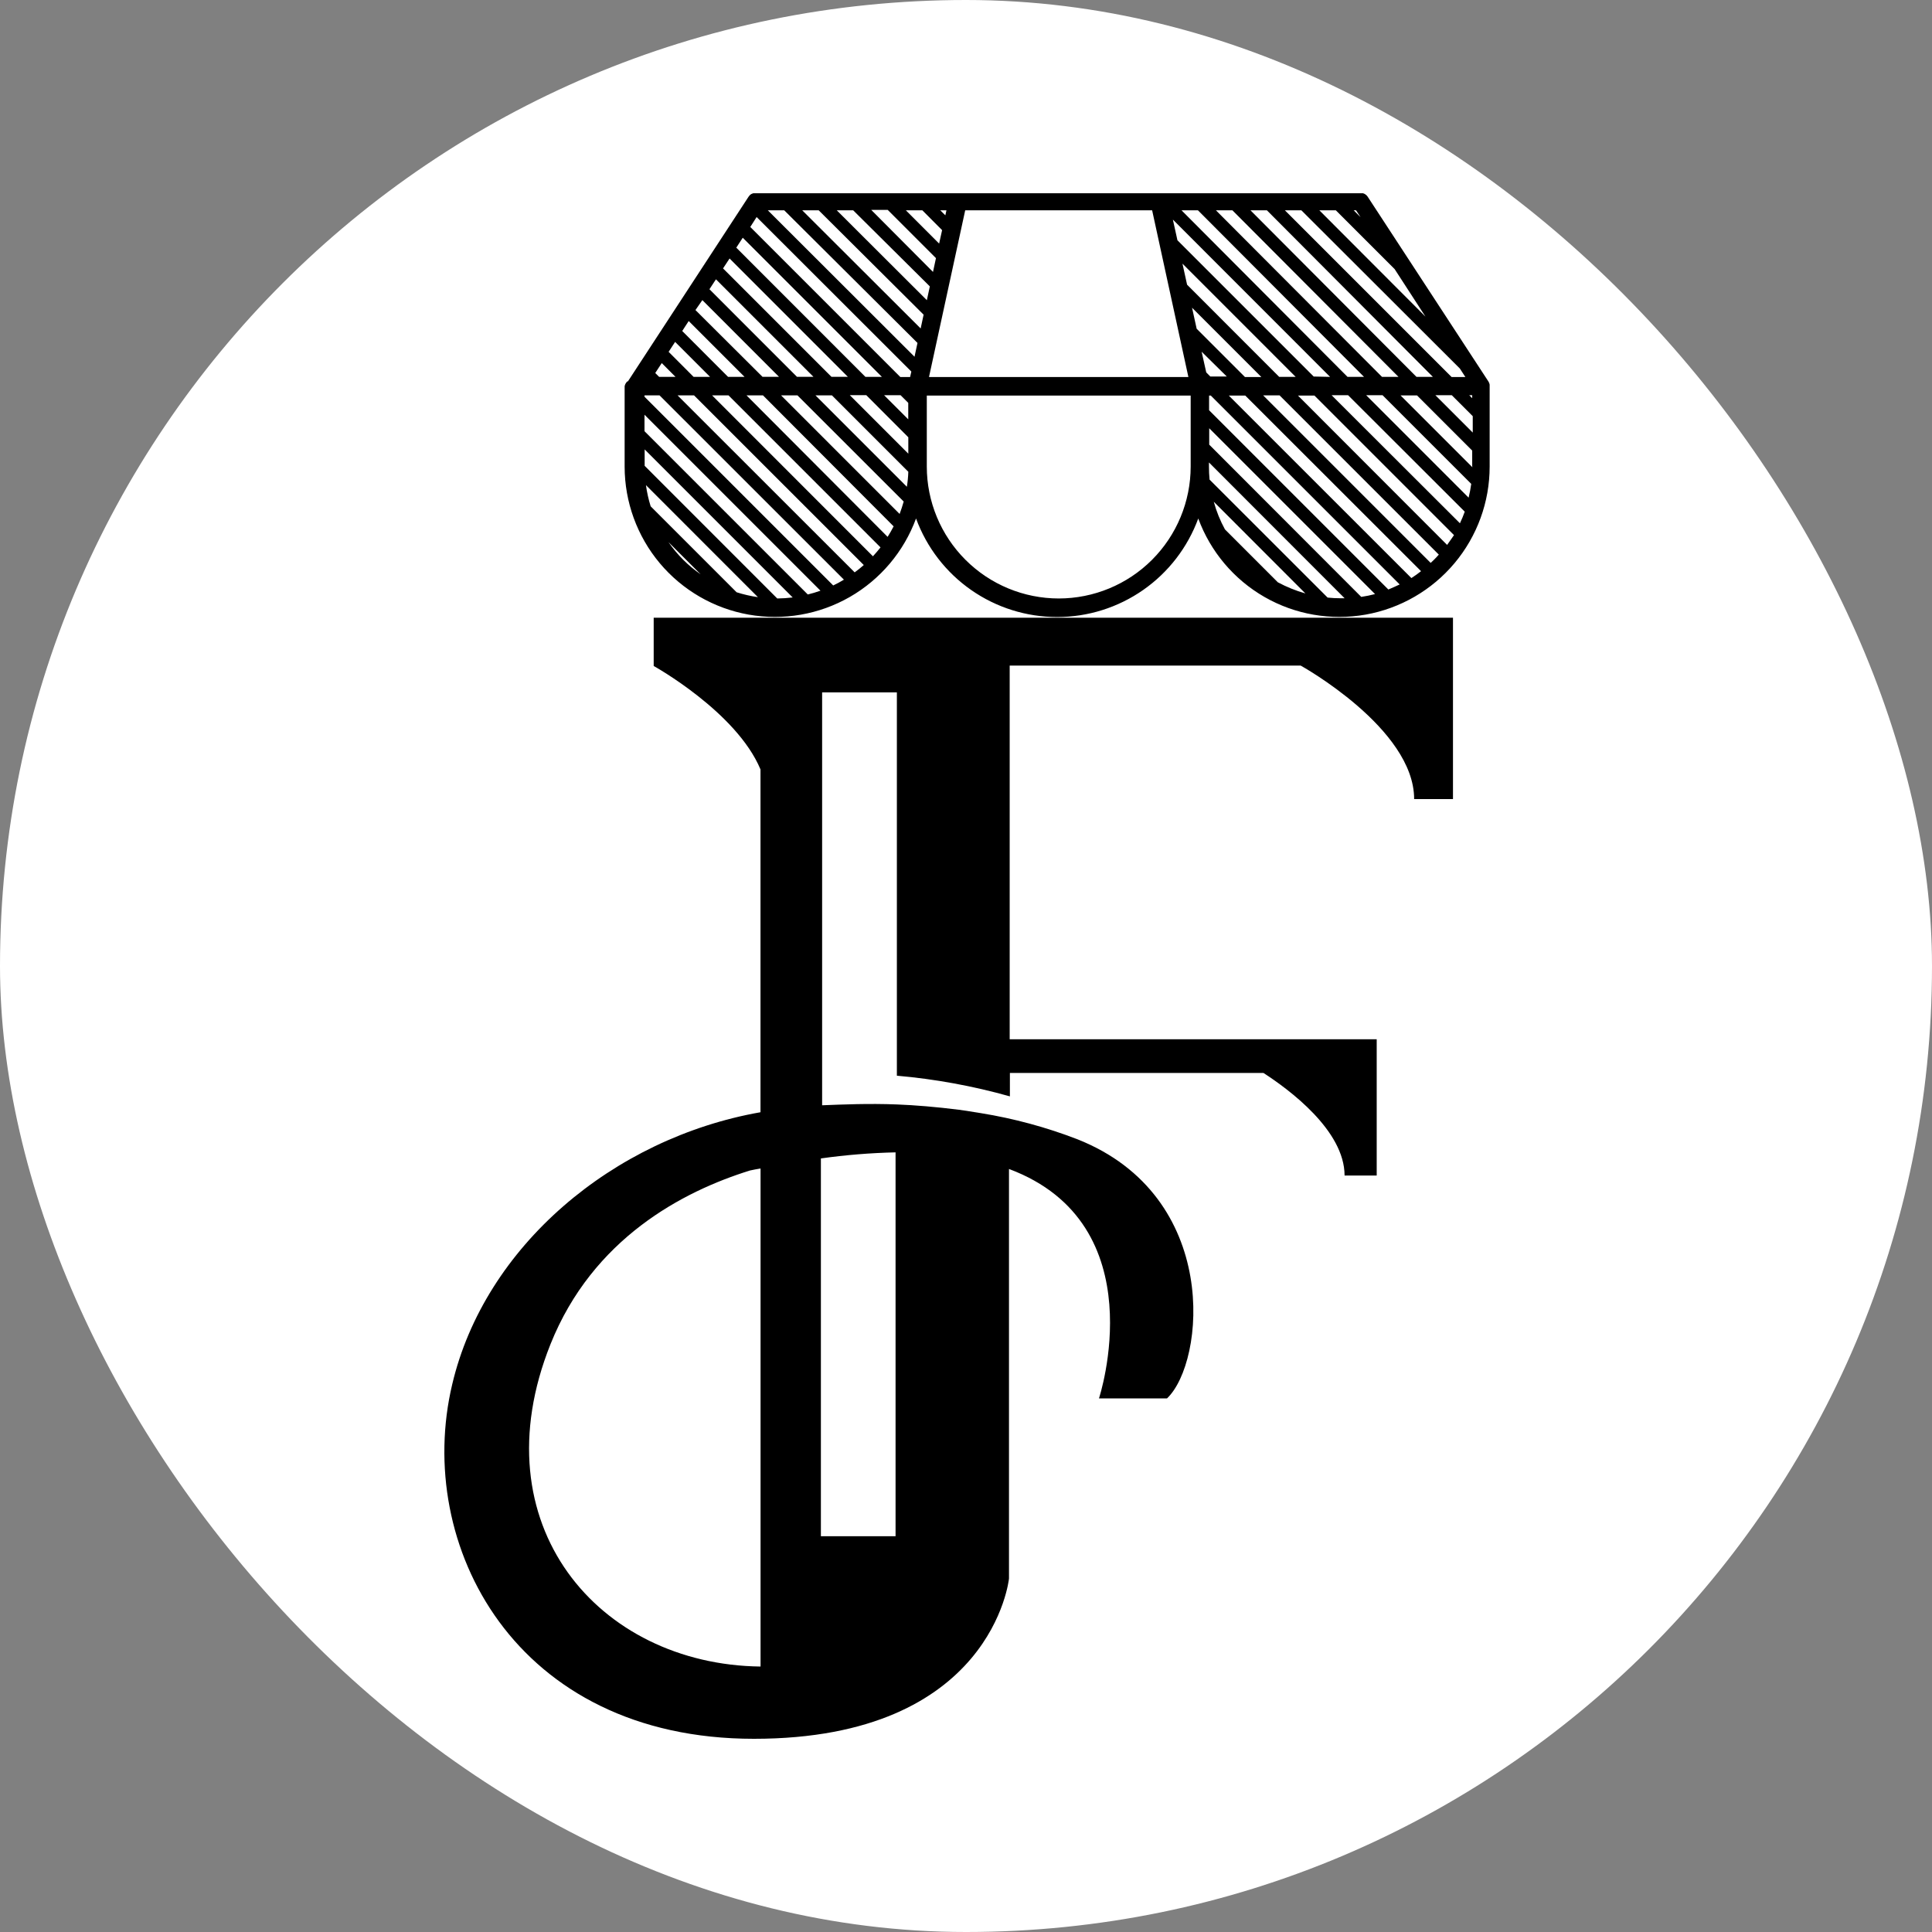
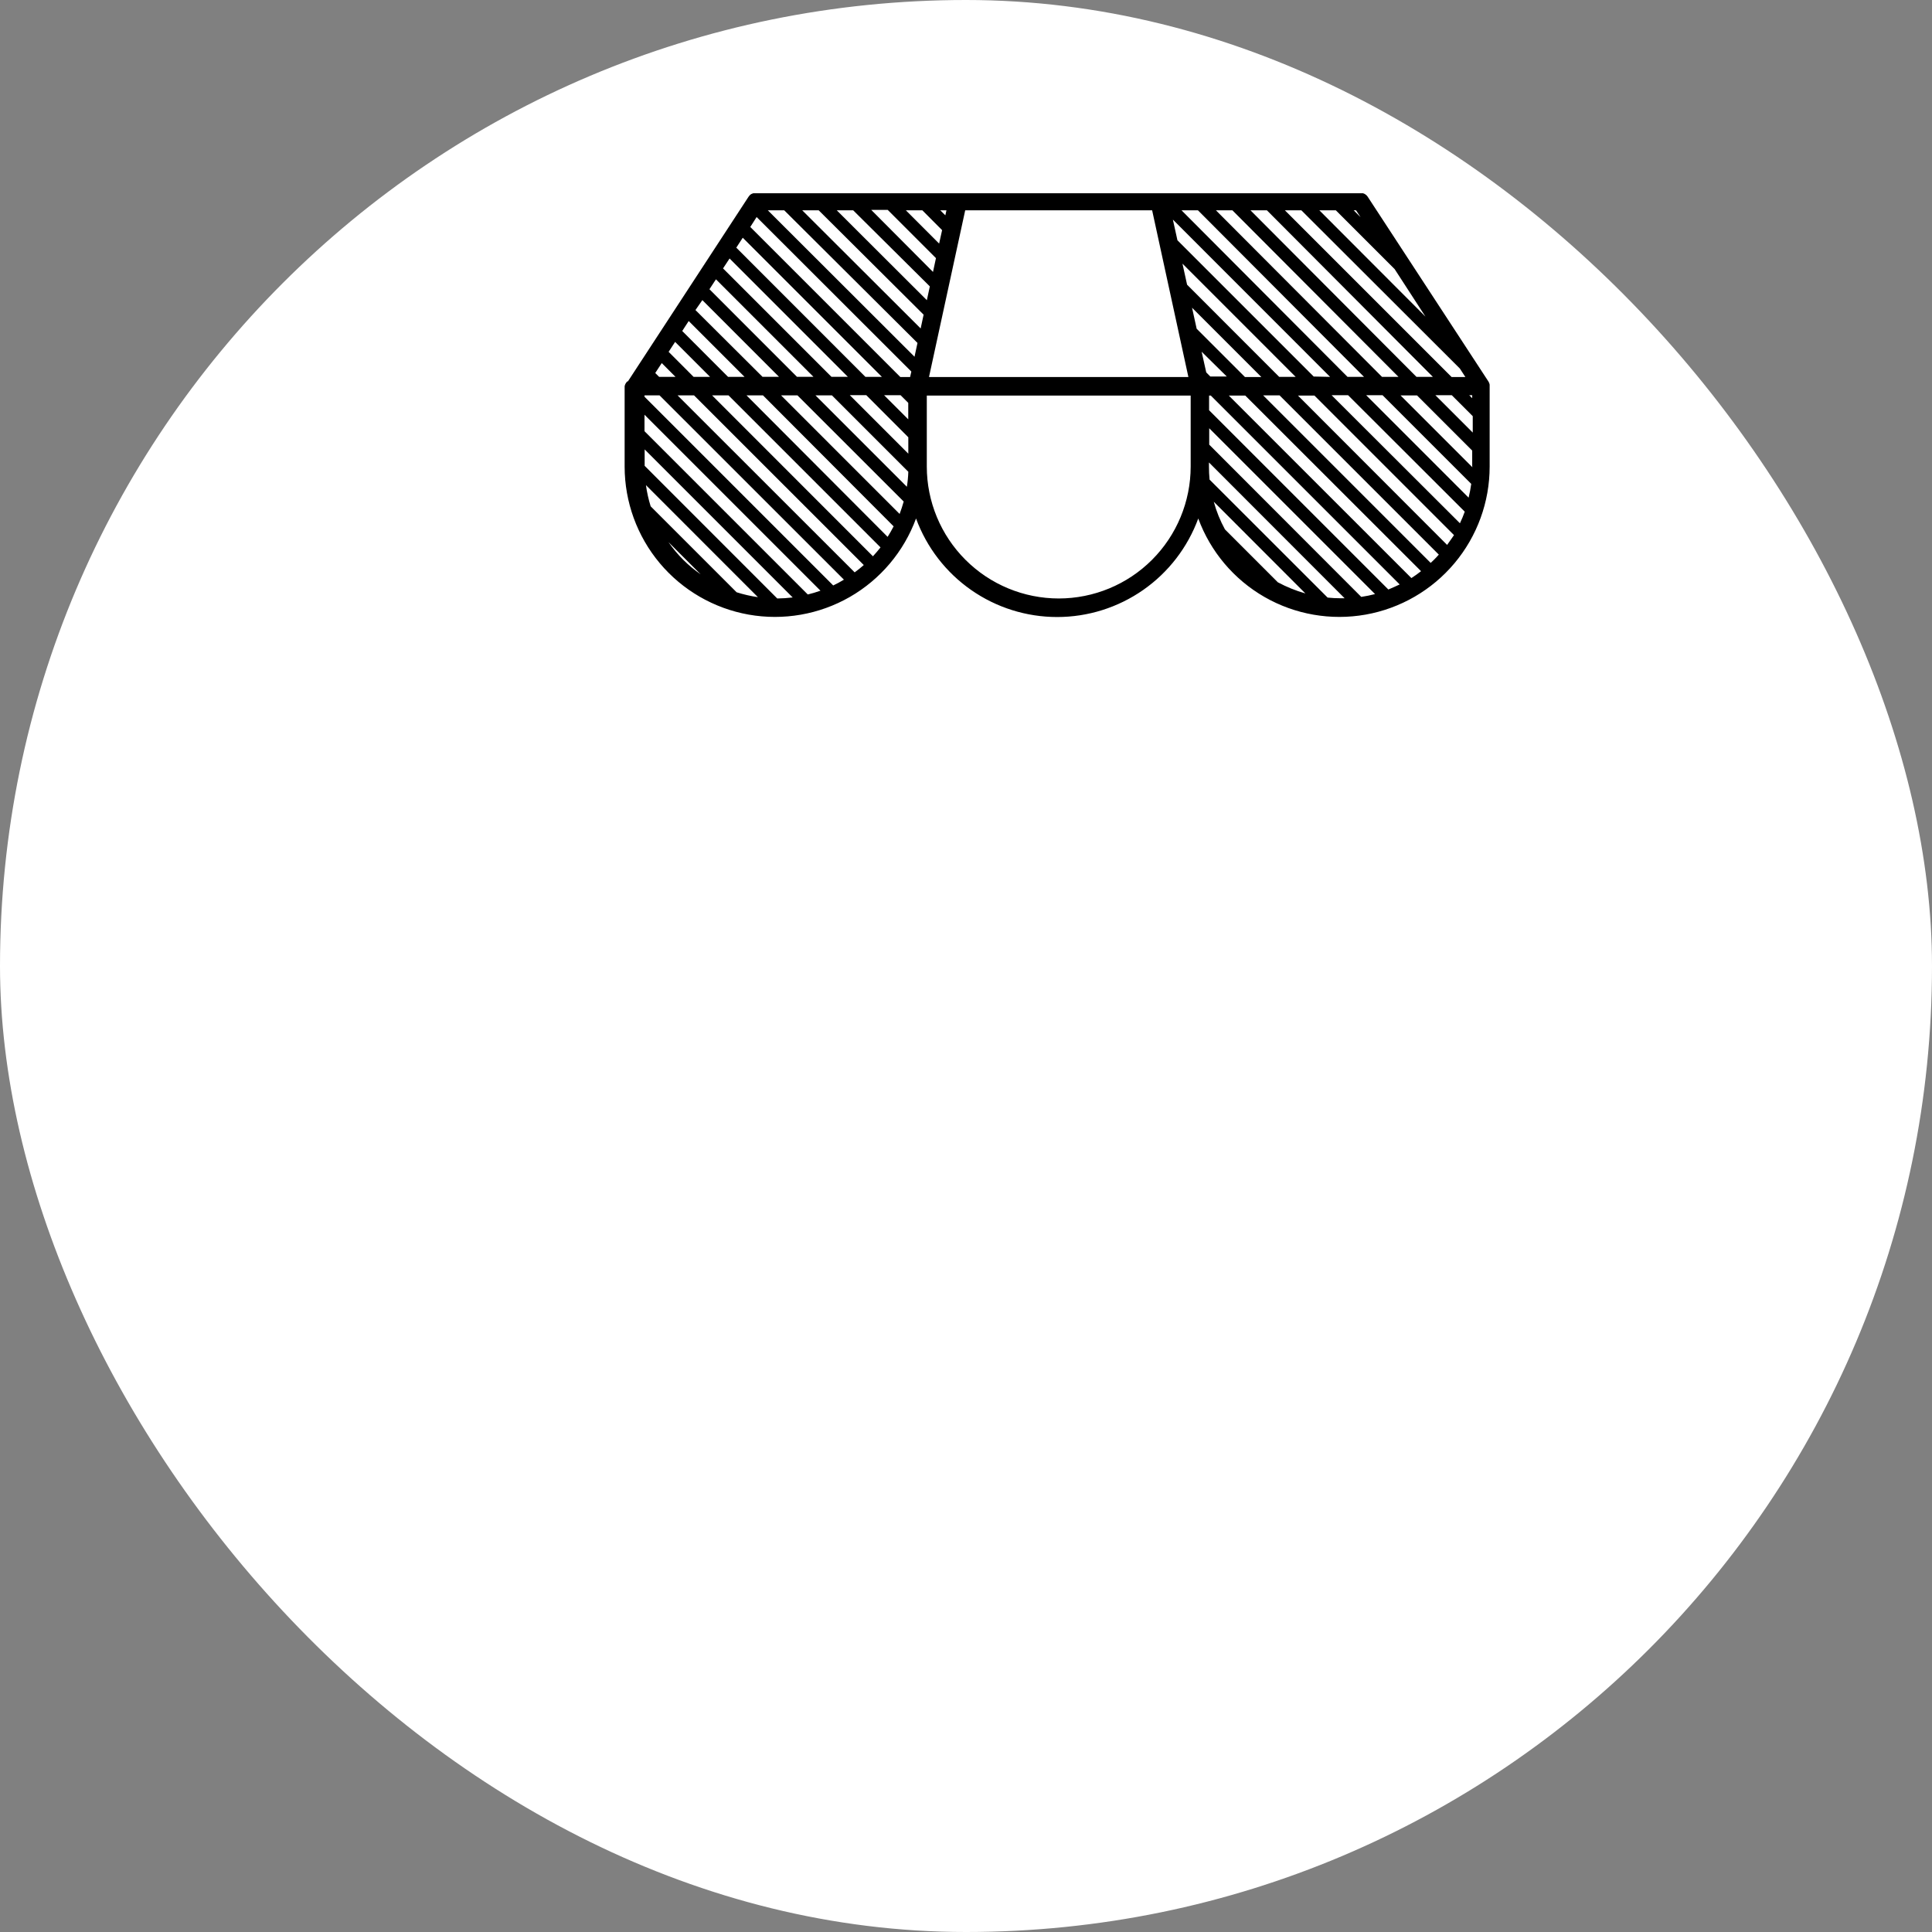
<svg xmlns="http://www.w3.org/2000/svg" fill="none" viewBox="0 0 100 100" height="100" width="100">
  <rect x="0" y="0" width="100" height="100" fill="#808080" stroke="none" />
  <rect fill="white" rx="50" height="100" width="100" />
-   <path fill="black" d="M46.354 59.646V79.514H42.489V59.96C43.77 59.78 45.061 59.675 46.354 59.646ZM39.366 86.26C30.969 86.16 24.762 78.908 28.492 69.579C30.683 64.097 35.351 61.663 38.817 60.585C39.013 60.538 39.174 60.517 39.366 60.481V86.26ZM52.215 31.973H33.835V34.471C33.835 34.471 38.117 36.844 39.363 39.825V57.569C31.736 58.911 25.087 64.511 23.406 71.656C21.433 79.954 26.654 90 39.02 90C51.386 90 52.225 81.706 52.225 81.706V60.506C59.863 63.361 56.883 72.38 56.883 72.38H60.405C62.379 70.51 63.203 61.916 55.766 58.968C54.152 58.345 52.477 57.892 50.769 57.616C50.644 57.591 50.526 57.58 50.412 57.559C50.152 57.512 49.884 57.476 49.634 57.441C48.474 57.294 47.361 57.202 46.422 57.166C44.962 57.109 43.645 57.166 42.553 57.209V35.838H46.422V55.678C48.401 55.851 50.359 56.21 52.272 56.748V55.535H65.395C66.726 56.395 69.595 58.515 69.595 60.846H71.258V53.793H52.261V34.45H67.322C67.322 34.45 73.196 37.697 73.196 41.359H75.206V31.973H52.215Z" />
  <path fill="black" d="M41.811 30.77C42.033 30.716 42.252 30.651 42.467 30.574L33.359 21.466V22.319L41.811 30.77ZM63.403 27.401L66.14 30.139C66.594 30.382 67.072 30.576 67.567 30.717L62.825 25.97C62.961 26.468 63.155 26.948 63.403 27.401ZM62.575 23.936V24.139C62.575 24.377 62.585 24.605 62.607 24.824L68.717 30.931C68.944 30.955 69.173 30.967 69.402 30.966H69.598L62.575 23.936ZM66.229 20.463H65.38L74.052 29.136L74.231 28.964C74.313 28.882 74.395 28.797 74.473 28.707L66.229 20.463ZM70.423 11.241L70.187 10.884H70.066L70.423 11.241ZM49.959 10.884L48.085 19.514H61.511L59.634 10.884H49.959ZM48.931 11.145L48.988 10.884H48.666L48.931 11.145ZM48.609 12.608L48.763 11.912L47.739 10.884H46.886L48.609 12.608ZM48.292 14.075L48.445 13.361L45.947 10.863H45.094L48.292 14.075ZM47.974 15.538L48.128 14.824L44.159 10.884H43.31L47.974 15.538ZM47.653 17.001L47.806 16.288L42.374 10.884H41.522L47.653 17.001ZM47.335 18.465L47.489 17.751L40.59 10.884H39.741L47.335 18.465ZM38.834 11.748L46.6 19.514H47.107L47.171 19.232L39.163 11.234L38.834 11.748ZM34.137 20.463H33.359V20.535L43.127 30.303C43.317 30.213 43.502 30.113 43.681 30.003L34.137 20.463ZM35.922 20.463H35.069L44.237 29.625C44.402 29.507 44.559 29.378 44.709 29.246L35.922 20.463ZM37.706 20.463H36.857L45.183 28.793C45.322 28.643 45.451 28.49 45.576 28.333L37.706 20.463ZM39.491 20.463H38.638L45.943 27.787C46.054 27.612 46.158 27.43 46.254 27.244L39.491 20.463ZM41.275 20.463H40.426L46.564 26.602C46.643 26.391 46.714 26.177 46.775 25.959L41.275 20.463ZM47.014 24.418L43.06 20.463H42.207L46.939 25.195C46.981 24.938 47.006 24.678 47.014 24.418ZM47.014 22.633L44.837 20.452H43.984L47.014 23.483V22.633ZM43.035 19.503H43.884L37.763 13.379L37.424 13.893L43.035 19.503ZM41.25 19.503H42.103L37.057 14.457L36.721 14.971L41.25 19.503ZM39.466 19.503H40.319L36.354 15.534L35.997 16.048L39.466 19.503ZM35.312 17.133L37.685 19.507H38.538L35.647 16.616L35.312 17.133ZM35.901 19.507H36.753L34.944 17.697L34.608 18.211L35.901 19.507ZM34.116 19.507H34.965L34.252 18.793L33.916 19.307L34.116 19.507ZM47.011 20.852L46.614 20.456H45.761L47.011 21.705V20.852ZM38.445 12.305L38.11 12.819L44.794 19.507H45.647L38.445 12.305ZM69.777 20.456H68.924L75.566 27.084C75.659 26.888 75.743 26.688 75.815 26.484L69.777 20.456ZM71.561 20.456H70.712L76.015 25.759C76.073 25.524 76.118 25.286 76.151 25.046L71.561 20.456ZM76.201 24.132V23.322L73.346 20.467H72.493L76.212 24.186L76.201 24.132ZM76.047 20.456L76.201 20.61V20.456H76.047ZM73.317 19.507H74.166L65.573 10.884H64.723L73.317 19.507ZM71.533 19.507H72.386L63.788 10.884H62.935L71.533 19.507ZM69.748 19.507H70.601L62.004 10.884H61.154L69.748 19.507ZM62.196 18.204L62.435 19.275L62.646 19.489H63.499L62.196 18.204ZM61.7 15.927L61.939 17.016L64.438 19.514H65.287L61.7 15.927ZM61.204 13.646L61.443 14.735L66.211 19.507H67.064L61.204 13.646ZM68.845 19.507L60.708 11.366L60.944 12.437L67.996 19.489L68.845 19.507ZM75.144 20.456H74.295L76.229 22.39V21.541L75.144 20.456ZM67.357 10.884H66.504L75.134 19.514H75.847L75.562 19.075L67.357 10.884ZM72.186 13.928L69.141 10.884H68.288L73.781 16.387L72.186 13.928ZM74.902 28.204C75.023 28.04 75.137 27.872 75.259 27.697L68.035 20.474H67.182L74.902 28.204ZM64.455 20.474H63.602L73.053 29.921C73.225 29.811 73.392 29.691 73.553 29.564L64.455 20.474ZM72.457 30.26L62.671 20.474H62.582V21.234L71.861 30.513C72.061 30.431 72.257 30.338 72.45 30.249L72.457 30.26ZM70.458 30.895C70.699 30.859 70.937 30.811 71.172 30.749L62.589 22.166V23.015L70.458 30.895ZM54.801 30.977C56.612 30.976 58.348 30.257 59.628 28.977C60.908 27.696 61.628 25.96 61.629 24.15V20.474H47.971V24.15C47.972 25.961 48.693 27.697 49.974 28.977C51.254 30.257 52.991 30.976 54.801 30.977ZM40.23 30.977C40.497 30.974 40.764 30.956 41.029 30.924L33.367 23.261V24.111L40.23 30.977ZM33.684 26.213L38.127 30.656C38.488 30.77 38.856 30.855 39.23 30.909L33.434 25.11C33.485 25.48 33.566 25.845 33.677 26.202L33.684 26.213ZM36.286 29.746L34.598 28.058C34.826 28.386 35.083 28.693 35.365 28.975C35.646 29.256 35.952 29.51 36.279 29.735L36.286 29.746ZM32.492 19.753L38.748 10.178C38.768 10.15 38.789 10.123 38.813 10.099C38.838 10.075 38.867 10.054 38.898 10.038L38.988 10.003H39.013C39.048 9.999 39.084 9.999 39.12 10.003H70.419H70.526H70.551C70.581 10.012 70.609 10.024 70.637 10.038C70.667 10.056 70.696 10.076 70.722 10.099C70.744 10.124 70.765 10.145 70.783 10.17L77.043 19.749C77.058 19.774 77.071 19.801 77.082 19.828C77.093 19.853 77.1 19.879 77.104 19.906C77.105 19.913 77.105 19.921 77.104 19.928C77.106 19.95 77.106 19.973 77.104 19.996V24.157C77.103 25.983 76.459 27.751 75.285 29.151C74.112 30.55 72.483 31.492 70.685 31.812C68.886 32.131 67.033 31.808 65.449 30.899C63.865 29.989 62.652 28.551 62.022 26.837C61.472 28.333 60.478 29.624 59.172 30.536C57.865 31.448 56.311 31.937 54.718 31.937C53.125 31.937 51.57 31.448 50.264 30.536C48.958 29.624 47.963 28.333 47.414 26.837C46.783 28.551 45.57 29.989 43.986 30.899C42.402 31.808 40.549 32.131 38.751 31.812C36.952 31.492 35.324 30.55 34.15 29.151C32.977 27.751 32.333 25.983 32.331 24.157V19.988C32.352 19.887 32.406 19.795 32.485 19.728L32.492 19.753Z" />
</svg>